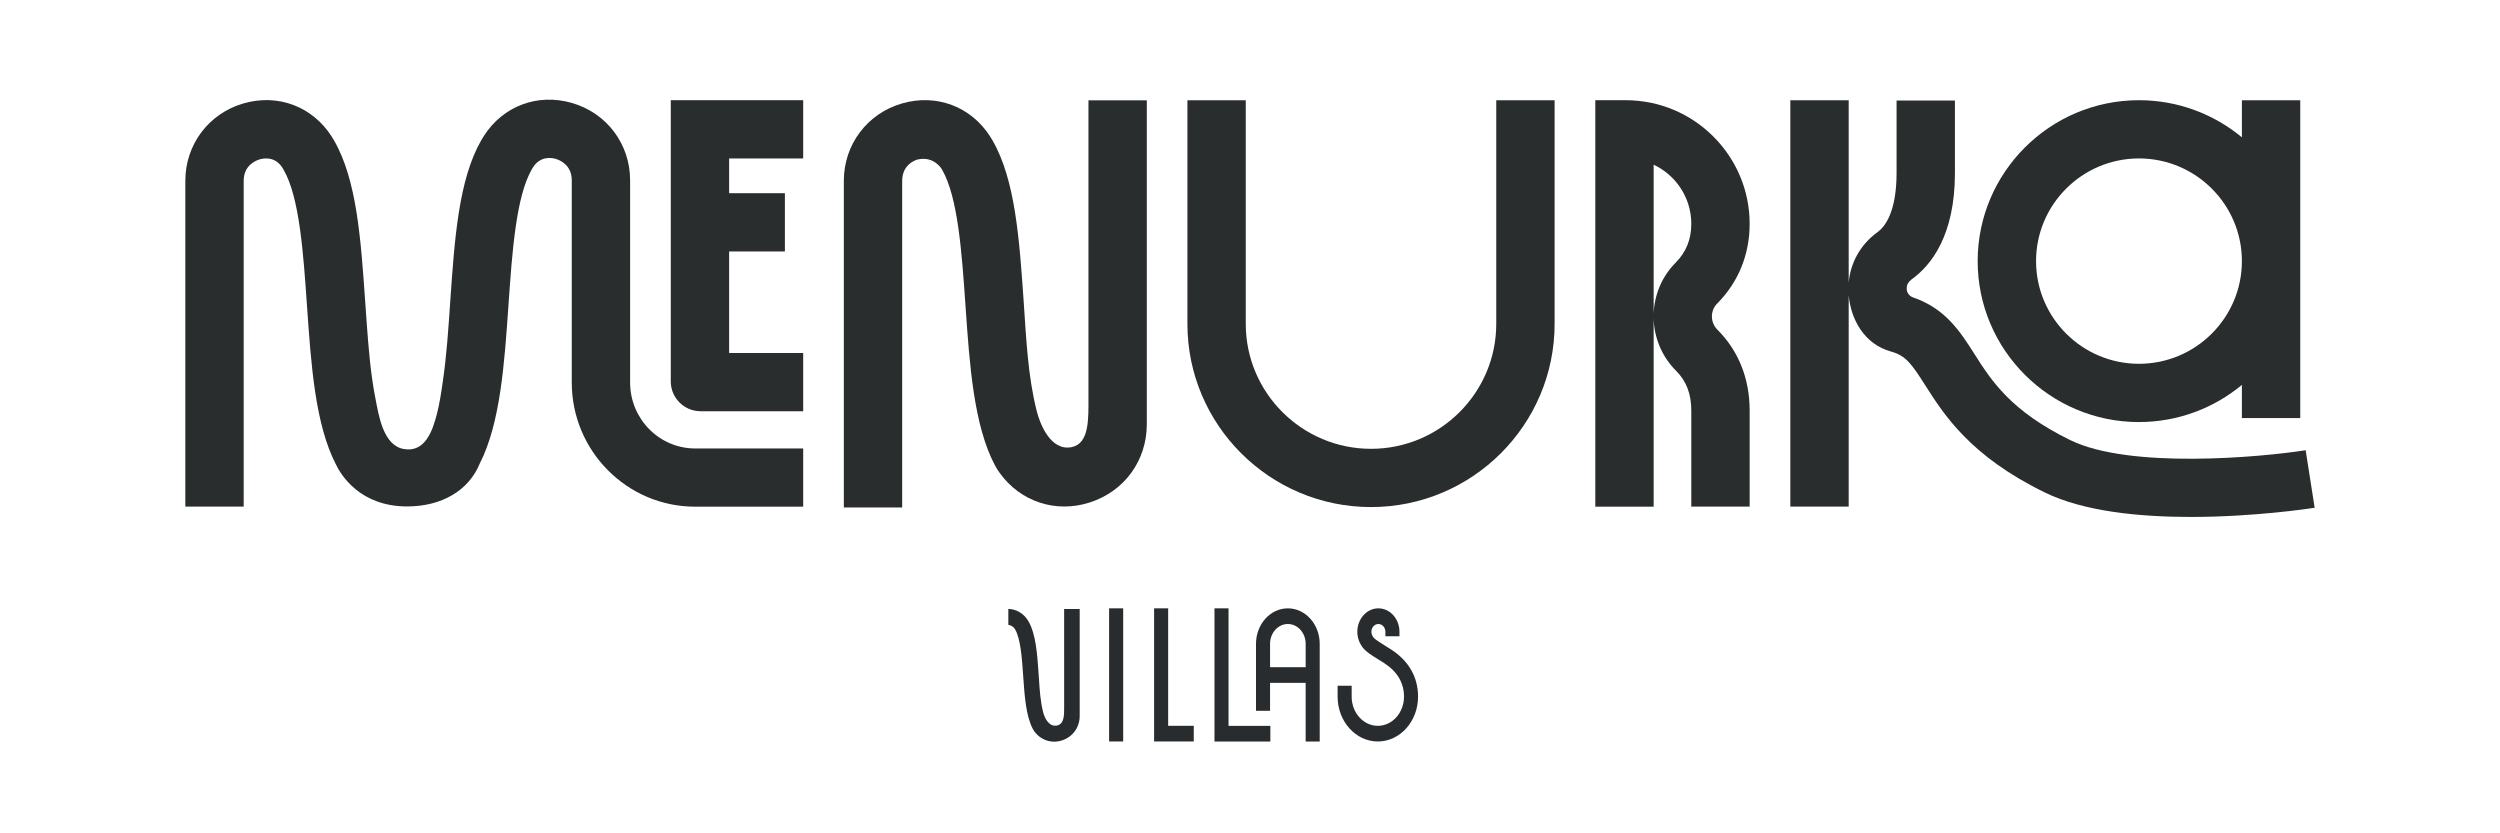
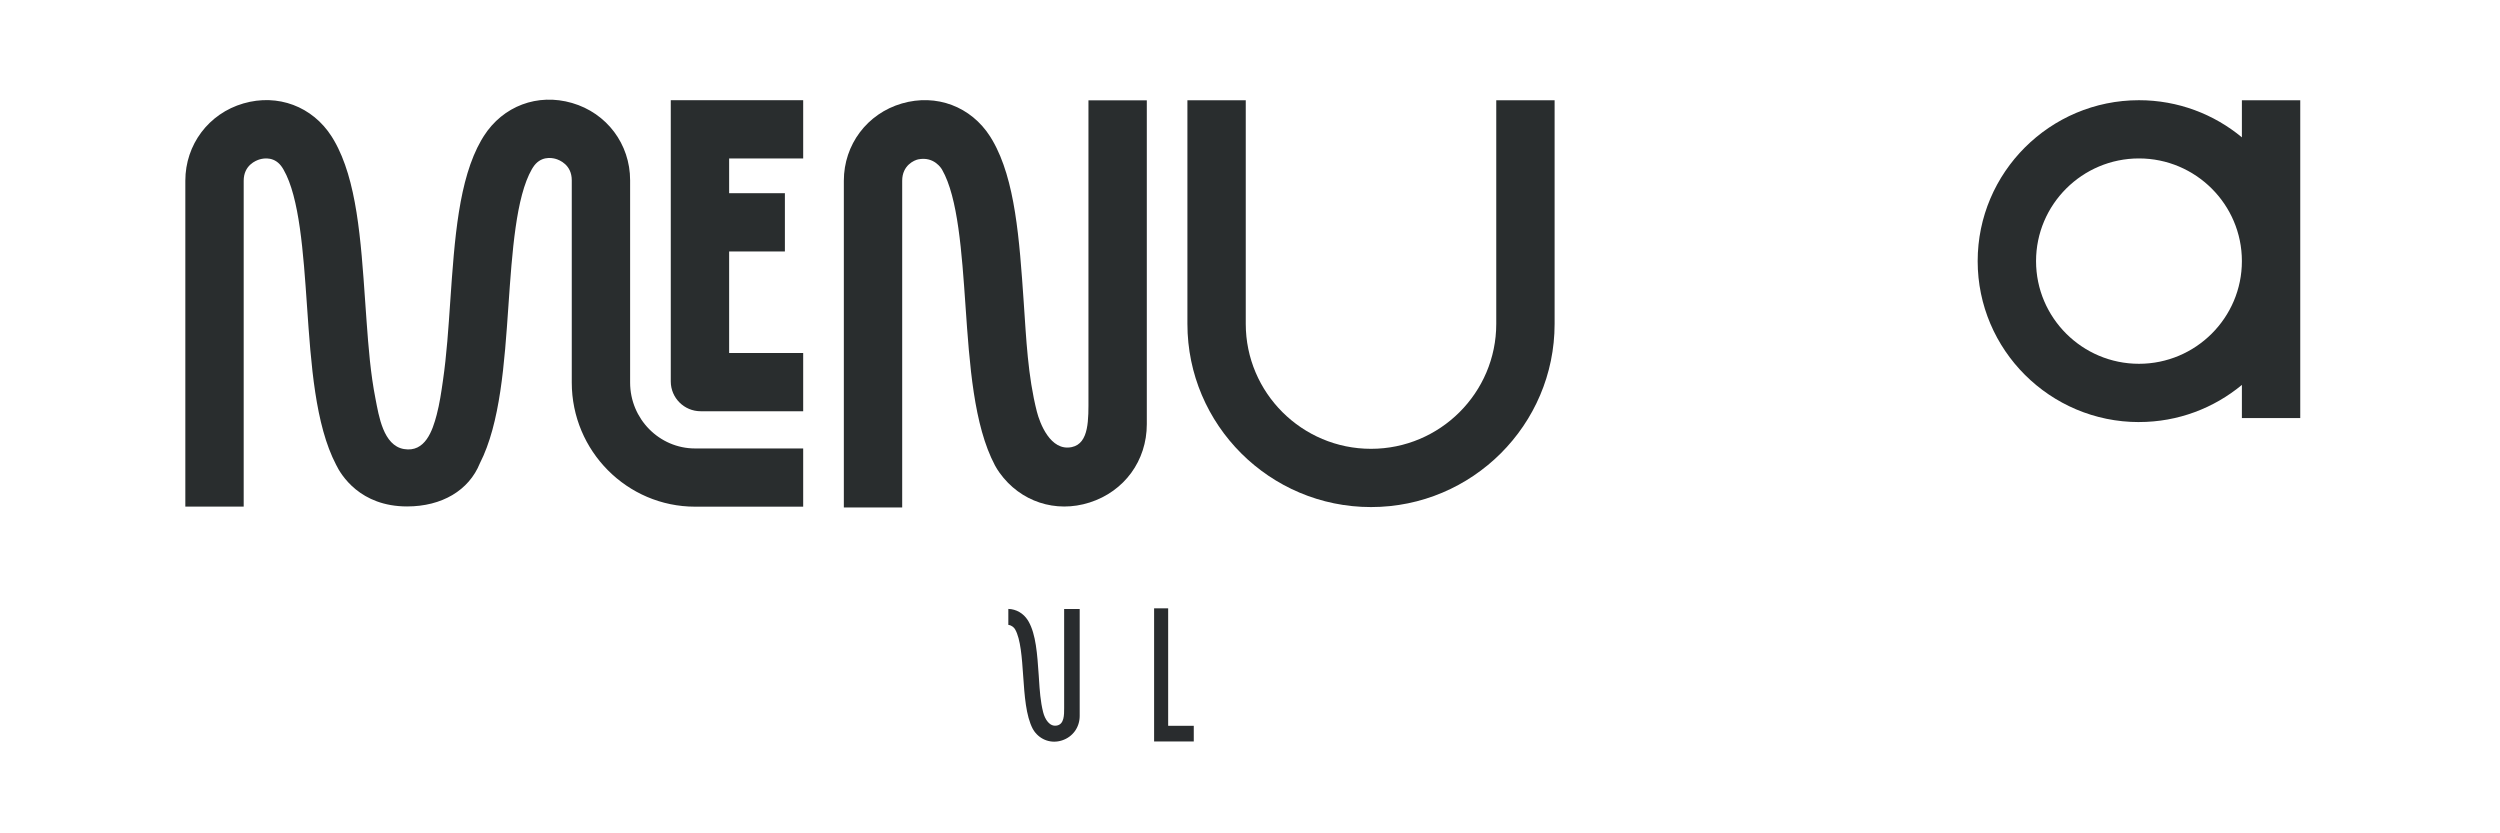
<svg xmlns="http://www.w3.org/2000/svg" width="300" height="100" viewBox="0 0 300 100" fill="none">
  <path d="M108.263 21.688C108.263 19.826 109.729 19.215 110.191 19.122C112.128 18.736 113.01 20.287 113.049 20.359C114.958 23.675 115.417 30.301 115.861 36.712C116.348 43.755 116.849 51.038 119.389 55.837C119.543 56.127 119.733 56.431 119.948 56.731C122.437 60.205 126.678 61.605 130.754 60.301C134.924 58.968 137.617 55.276 137.617 50.899V12.04H130.615C130.615 12.3 130.615 45.571 130.615 47.704C130.615 50.27 130.726 53.204 128.616 53.651C126.037 54.197 124.765 50.731 124.425 49.398C123.333 45.12 123.15 40.618 122.845 36.233C122.326 28.703 121.832 21.588 119.117 16.875C119.024 16.714 118.927 16.553 118.823 16.389C116.52 12.776 112.358 11.214 108.231 12.415C104.062 13.626 101.261 17.353 101.261 21.688V60.894H108.263V21.688Z" fill="#292D2E" />
  <path d="M75.614 45.903V21.631C75.614 17.293 72.813 13.565 68.644 12.357C64.514 11.157 60.359 12.718 58.056 16.328C57.948 16.492 57.848 16.66 57.755 16.821C55.043 21.531 54.549 28.642 54.03 36.175C53.811 39.36 53.607 42.551 53.148 45.71C52.952 47.071 52.755 48.437 52.404 49.77C51.902 51.692 51.01 54.319 48.474 53.886C45.981 53.461 45.458 49.88 45.06 47.858C44.459 44.809 44.219 41.693 43.993 38.602C43.936 37.812 43.882 37.023 43.825 36.229C43.305 28.7 42.811 21.584 40.096 16.871C40.003 16.71 39.906 16.549 39.802 16.385C37.499 12.772 33.34 11.21 29.211 12.411C25.041 13.623 22.24 17.35 22.24 21.685V60.794H29.243V21.688C29.243 19.826 30.715 19.255 31.17 19.122C31.696 18.969 33.018 18.761 33.892 20.134C33.942 20.209 33.989 20.287 34.028 20.359C35.937 23.675 36.396 30.3 36.84 36.712C37.324 43.723 37.825 50.974 40.332 55.773C40.923 56.999 43.212 60.773 48.85 60.773C53.023 60.773 56.272 58.846 57.583 55.598C60.036 50.799 60.534 43.609 61.014 36.654C61.459 30.243 61.917 23.614 63.826 20.298C63.866 20.227 63.909 20.155 63.959 20.084C64.836 18.708 66.158 18.915 66.685 19.065C67.136 19.197 68.612 19.769 68.612 21.631V45.903C68.612 54.119 75.252 60.801 83.412 60.801H96.382V53.815H83.412C79.114 53.815 75.614 50.266 75.614 45.903Z" fill="#292D2E" />
  <path d="M87.496 30.172H94.187V23.186H87.496V19.012H96.382V12.025H80.493V45.774C80.493 47.747 82.101 49.348 84.075 49.348H96.382V42.361H87.496V30.172Z" fill="#292D2E" />
  <path d="M179.551 38.863C179.551 47.129 172.81 53.858 164.521 53.858C156.236 53.858 149.491 47.132 149.491 38.863V12.032H142.489V38.867C142.489 50.985 152.371 60.848 164.521 60.848C176.671 60.848 186.553 50.988 186.553 38.867V12.032H179.551V38.867V38.863Z" fill="#292D2E" />
  <path d="M256.677 50.645C261.369 50.645 265.674 48.969 269.027 46.189V50.17H276.03V12.032H269.027V16.481C265.674 13.701 261.365 12.025 256.677 12.025C246.003 12.025 237.32 20.688 237.32 31.337C237.32 41.986 246.003 50.649 256.677 50.649V50.645ZM256.677 19.012C263.486 19.012 269.027 24.54 269.027 31.333C269.027 38.127 263.486 43.655 256.677 43.655C249.867 43.655 244.326 38.127 244.326 31.333C244.326 24.54 249.867 19.012 256.677 19.012Z" fill="#292D2E" />
-   <path d="M248.46 52.828C241.292 49.33 238.971 45.685 236.926 42.469C235.221 39.788 233.459 37.026 229.572 35.693C229.128 35.539 228.806 35.128 228.806 34.657C228.806 34.653 228.806 34.65 228.806 34.646V34.564C228.806 34.174 229.017 33.799 229.382 33.535C231.757 31.834 234.591 28.235 234.591 20.759V12.068H227.588V20.759C227.588 25.508 226.155 27.245 225.299 27.86C223.282 29.303 222.029 31.548 221.843 33.949V12.029H214.84V60.794H221.843V35.425C222.09 38.28 223.691 41.307 226.936 42.19C228.702 42.669 229.418 43.705 231.016 46.214C233.305 49.809 236.442 54.737 245.383 59.1C250.064 61.387 256.777 62.034 262.881 62.034C270.557 62.034 277.266 61.008 277.76 60.933L276.678 54.029C271.248 54.873 255.591 56.306 248.46 52.825V52.828Z" fill="#292D2E" />
-   <path d="M209.958 26.863C209.958 18.683 203.285 12.025 195.086 12.025H191.436V60.798H198.438V38.273C198.514 40.539 199.413 42.783 201.139 44.506C202.36 45.724 202.955 47.279 202.955 49.251V60.794H209.958V49.251C209.958 45.438 208.622 42.09 206.093 39.567C205.219 38.695 205.205 37.287 206.061 36.426C208.611 33.853 209.958 30.544 209.958 26.859V26.863ZM201.078 31.519C199.391 33.224 198.51 35.436 198.438 37.669V19.762C201.107 21.02 202.955 23.729 202.955 26.863C202.955 28.721 202.343 30.243 201.078 31.519Z" fill="#292D2E" />
  <g clip-path="url(#clip0_567_5766)">
-     <path d="M133.093 88.976V73.003H134.782V88.976H133.093Z" fill="#292C2E" />
    <path d="M143.253 88.976H138.492V73.001H140.179V87.096H143.253V88.976Z" fill="#292C2E" />
-     <path d="M147.424 87.103H152.443V88.983H145.737V73.001H147.424V87.103ZM158.365 77.259V88.98H156.678V81.944H152.407V85.294H150.72V77.259C150.72 74.911 152.435 73.001 154.543 73.001C156.65 73.001 158.365 74.911 158.365 77.259ZM156.679 80.065V77.259C156.679 75.947 155.721 74.88 154.543 74.88C153.365 74.88 152.408 75.947 152.408 77.259V80.065H156.679Z" fill="#292C2E" />
-     <path d="M170.167 83.6C170.167 86.565 168.002 88.978 165.34 88.978C162.679 88.978 160.513 86.565 160.513 83.6V82.29H162.2V83.6C162.2 85.529 163.608 87.099 165.34 87.099C167.072 87.099 168.48 85.529 168.48 83.6C168.48 81.939 167.672 80.579 166.078 79.558C165.858 79.418 165.647 79.287 165.446 79.162L165.399 79.133C164.563 78.616 163.905 78.209 163.507 77.675C163.096 77.123 162.879 76.481 162.879 75.817C162.879 74.264 164.013 73 165.407 73C166.802 73 167.936 74.264 167.936 75.817V76.354H166.249V75.817C166.249 75.3 165.871 74.88 165.407 74.88C164.943 74.88 164.566 75.3 164.566 75.817C164.566 76.095 164.696 76.328 164.805 76.475C165.001 76.737 165.619 77.12 166.217 77.49C166.459 77.639 166.685 77.779 166.918 77.929C169.044 79.291 170.168 81.252 170.167 83.6Z" fill="#292C2E" />
    <path d="M126.847 87.061C125.96 87.251 125.393 86.318 125.176 85.461C124.852 84.18 124.764 82.838 124.68 81.54C124.668 81.358 124.656 81.176 124.644 80.995C124.472 78.491 124.31 76.126 123.431 74.585C123.402 74.534 123.371 74.482 123.338 74.43C122.81 73.593 121.947 73.096 121 73.07V74.984C121.432 75.038 121.711 75.336 121.818 75.531C122.478 76.688 122.633 78.942 122.782 81.121C122.944 83.473 123.109 85.894 123.932 87.463C123.979 87.552 124.036 87.644 124.102 87.737C124.871 88.819 126.18 89.257 127.438 88.85C128.729 88.434 129.563 87.279 129.563 85.91V73.077H127.697L127.698 84.959C127.699 85.814 127.702 86.879 126.847 87.061Z" fill="#292C2E" />
  </g>
  <defs>
    <clipPath id="clip0_567_5766">
      <rect width="49.167" height="16" fill="white" transform="translate(121 73)" />
    </clipPath>
  </defs>
</svg>